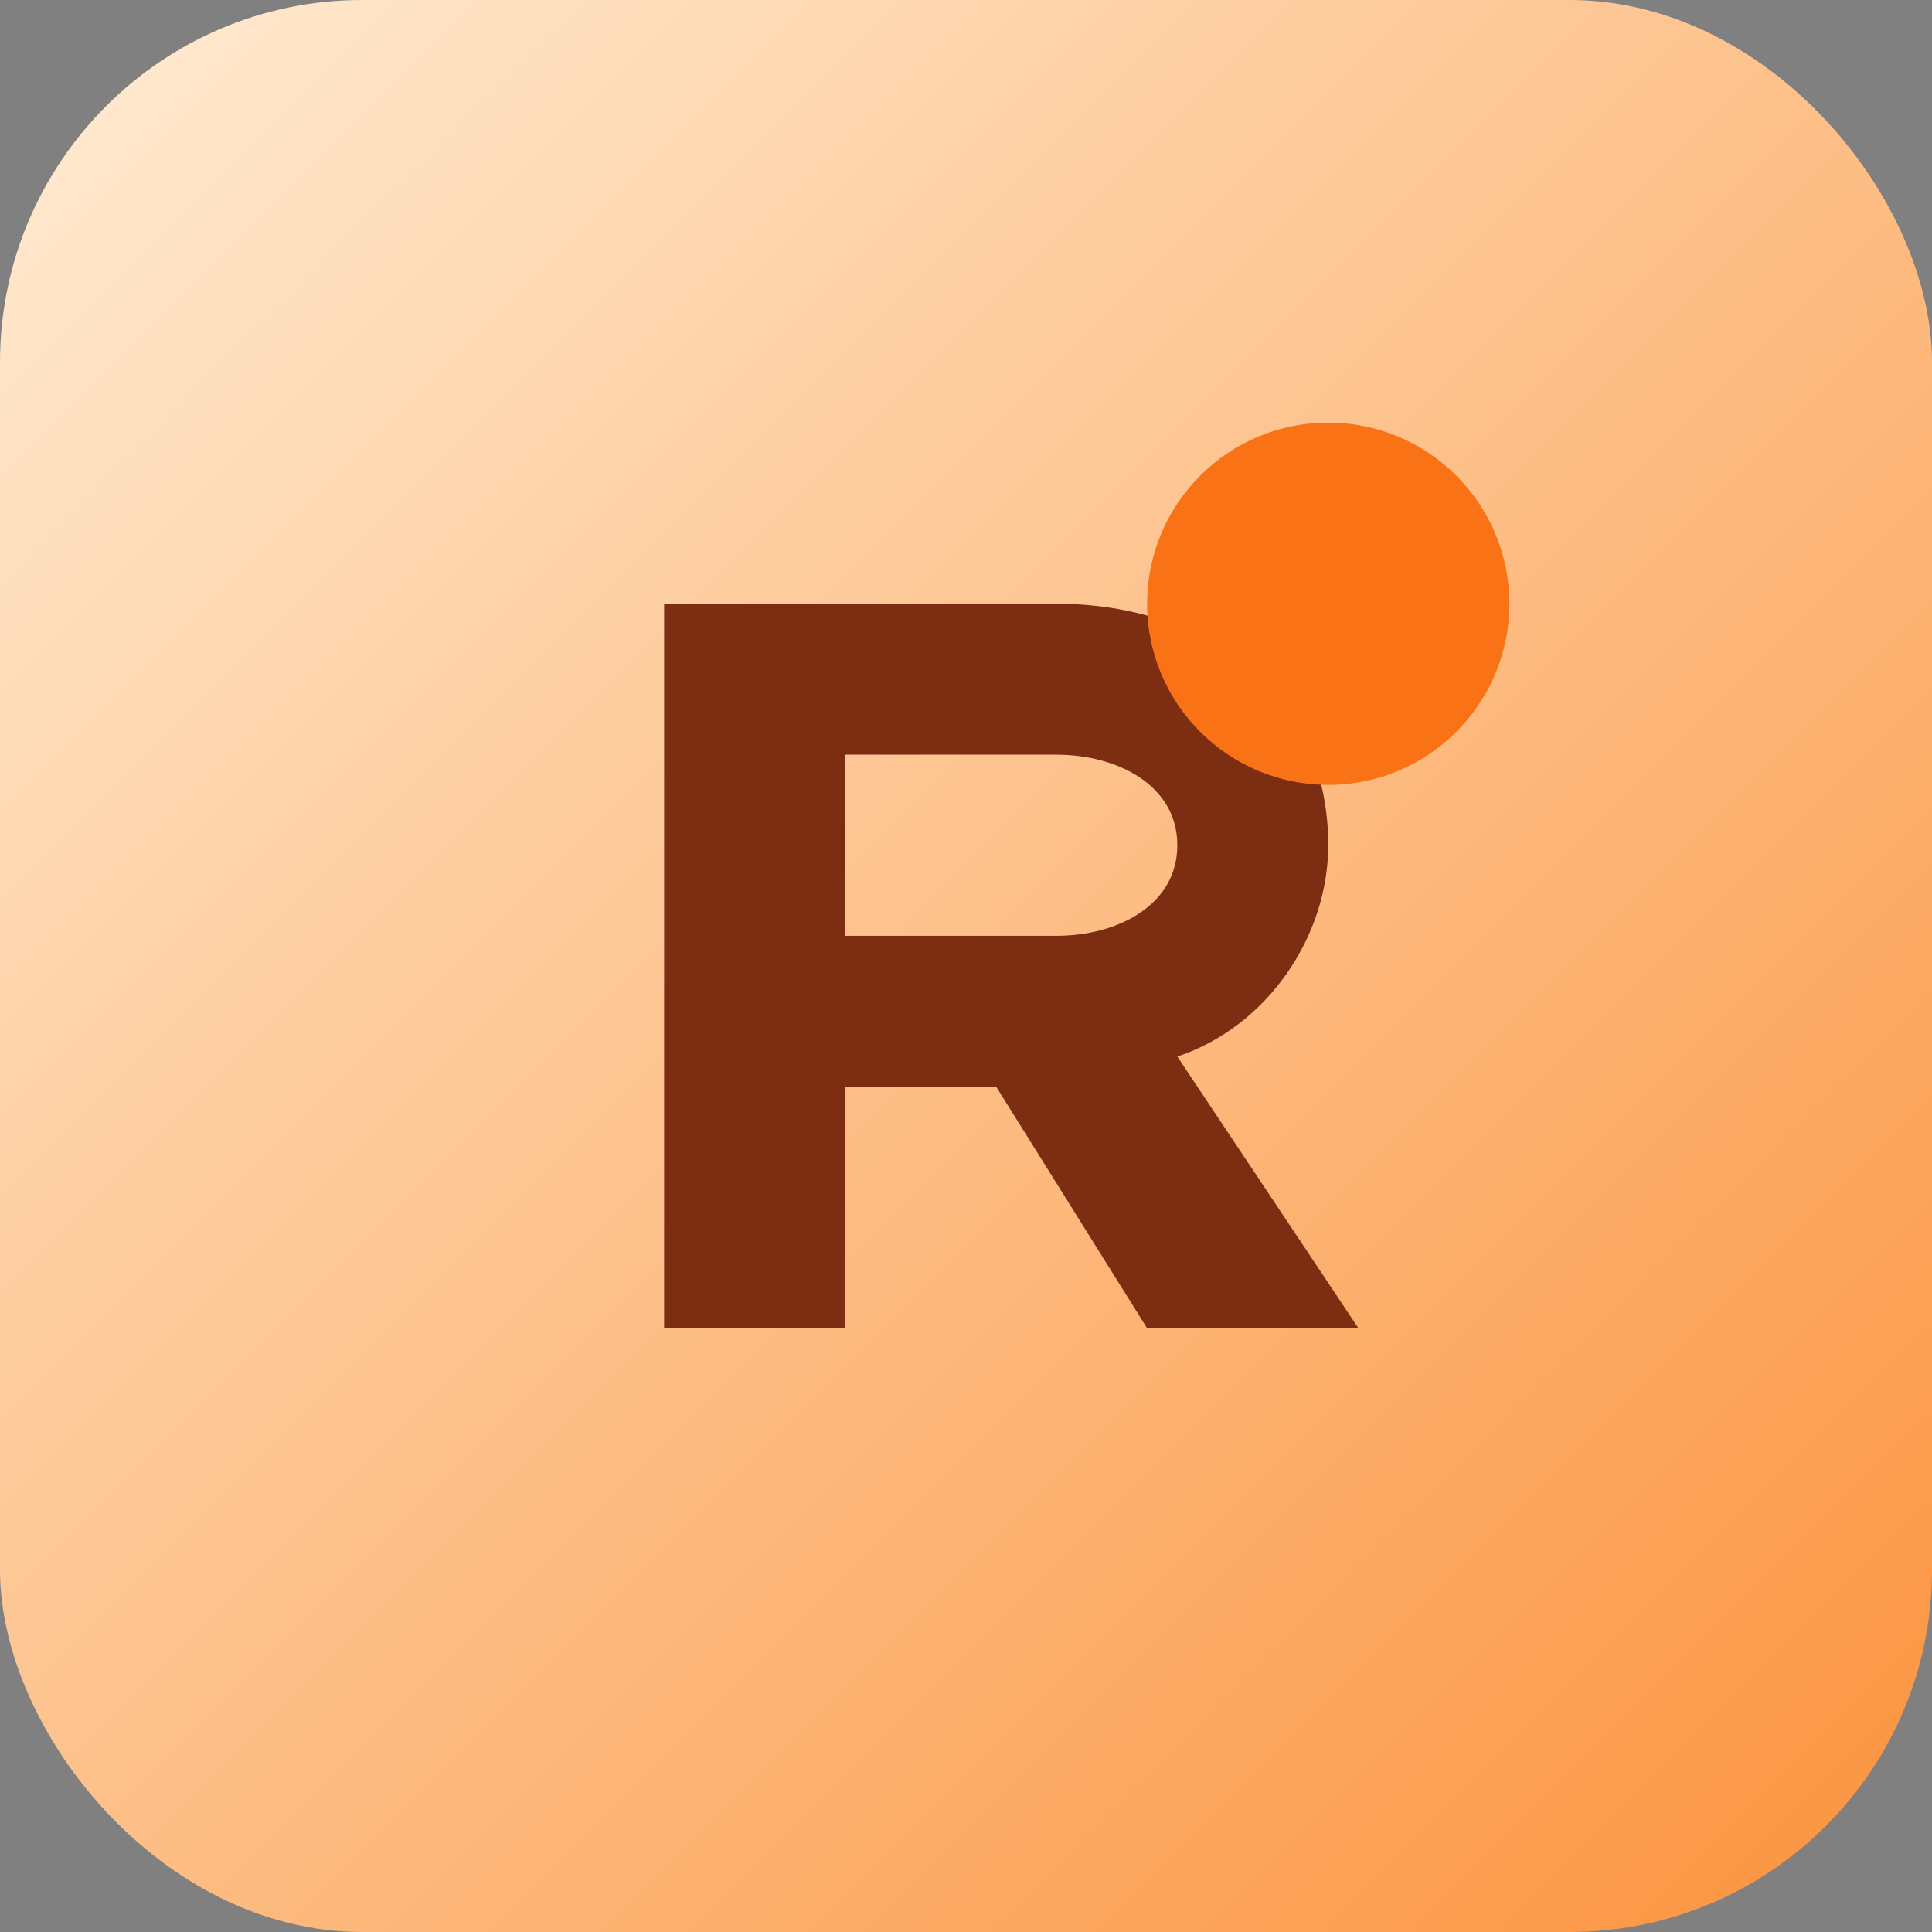
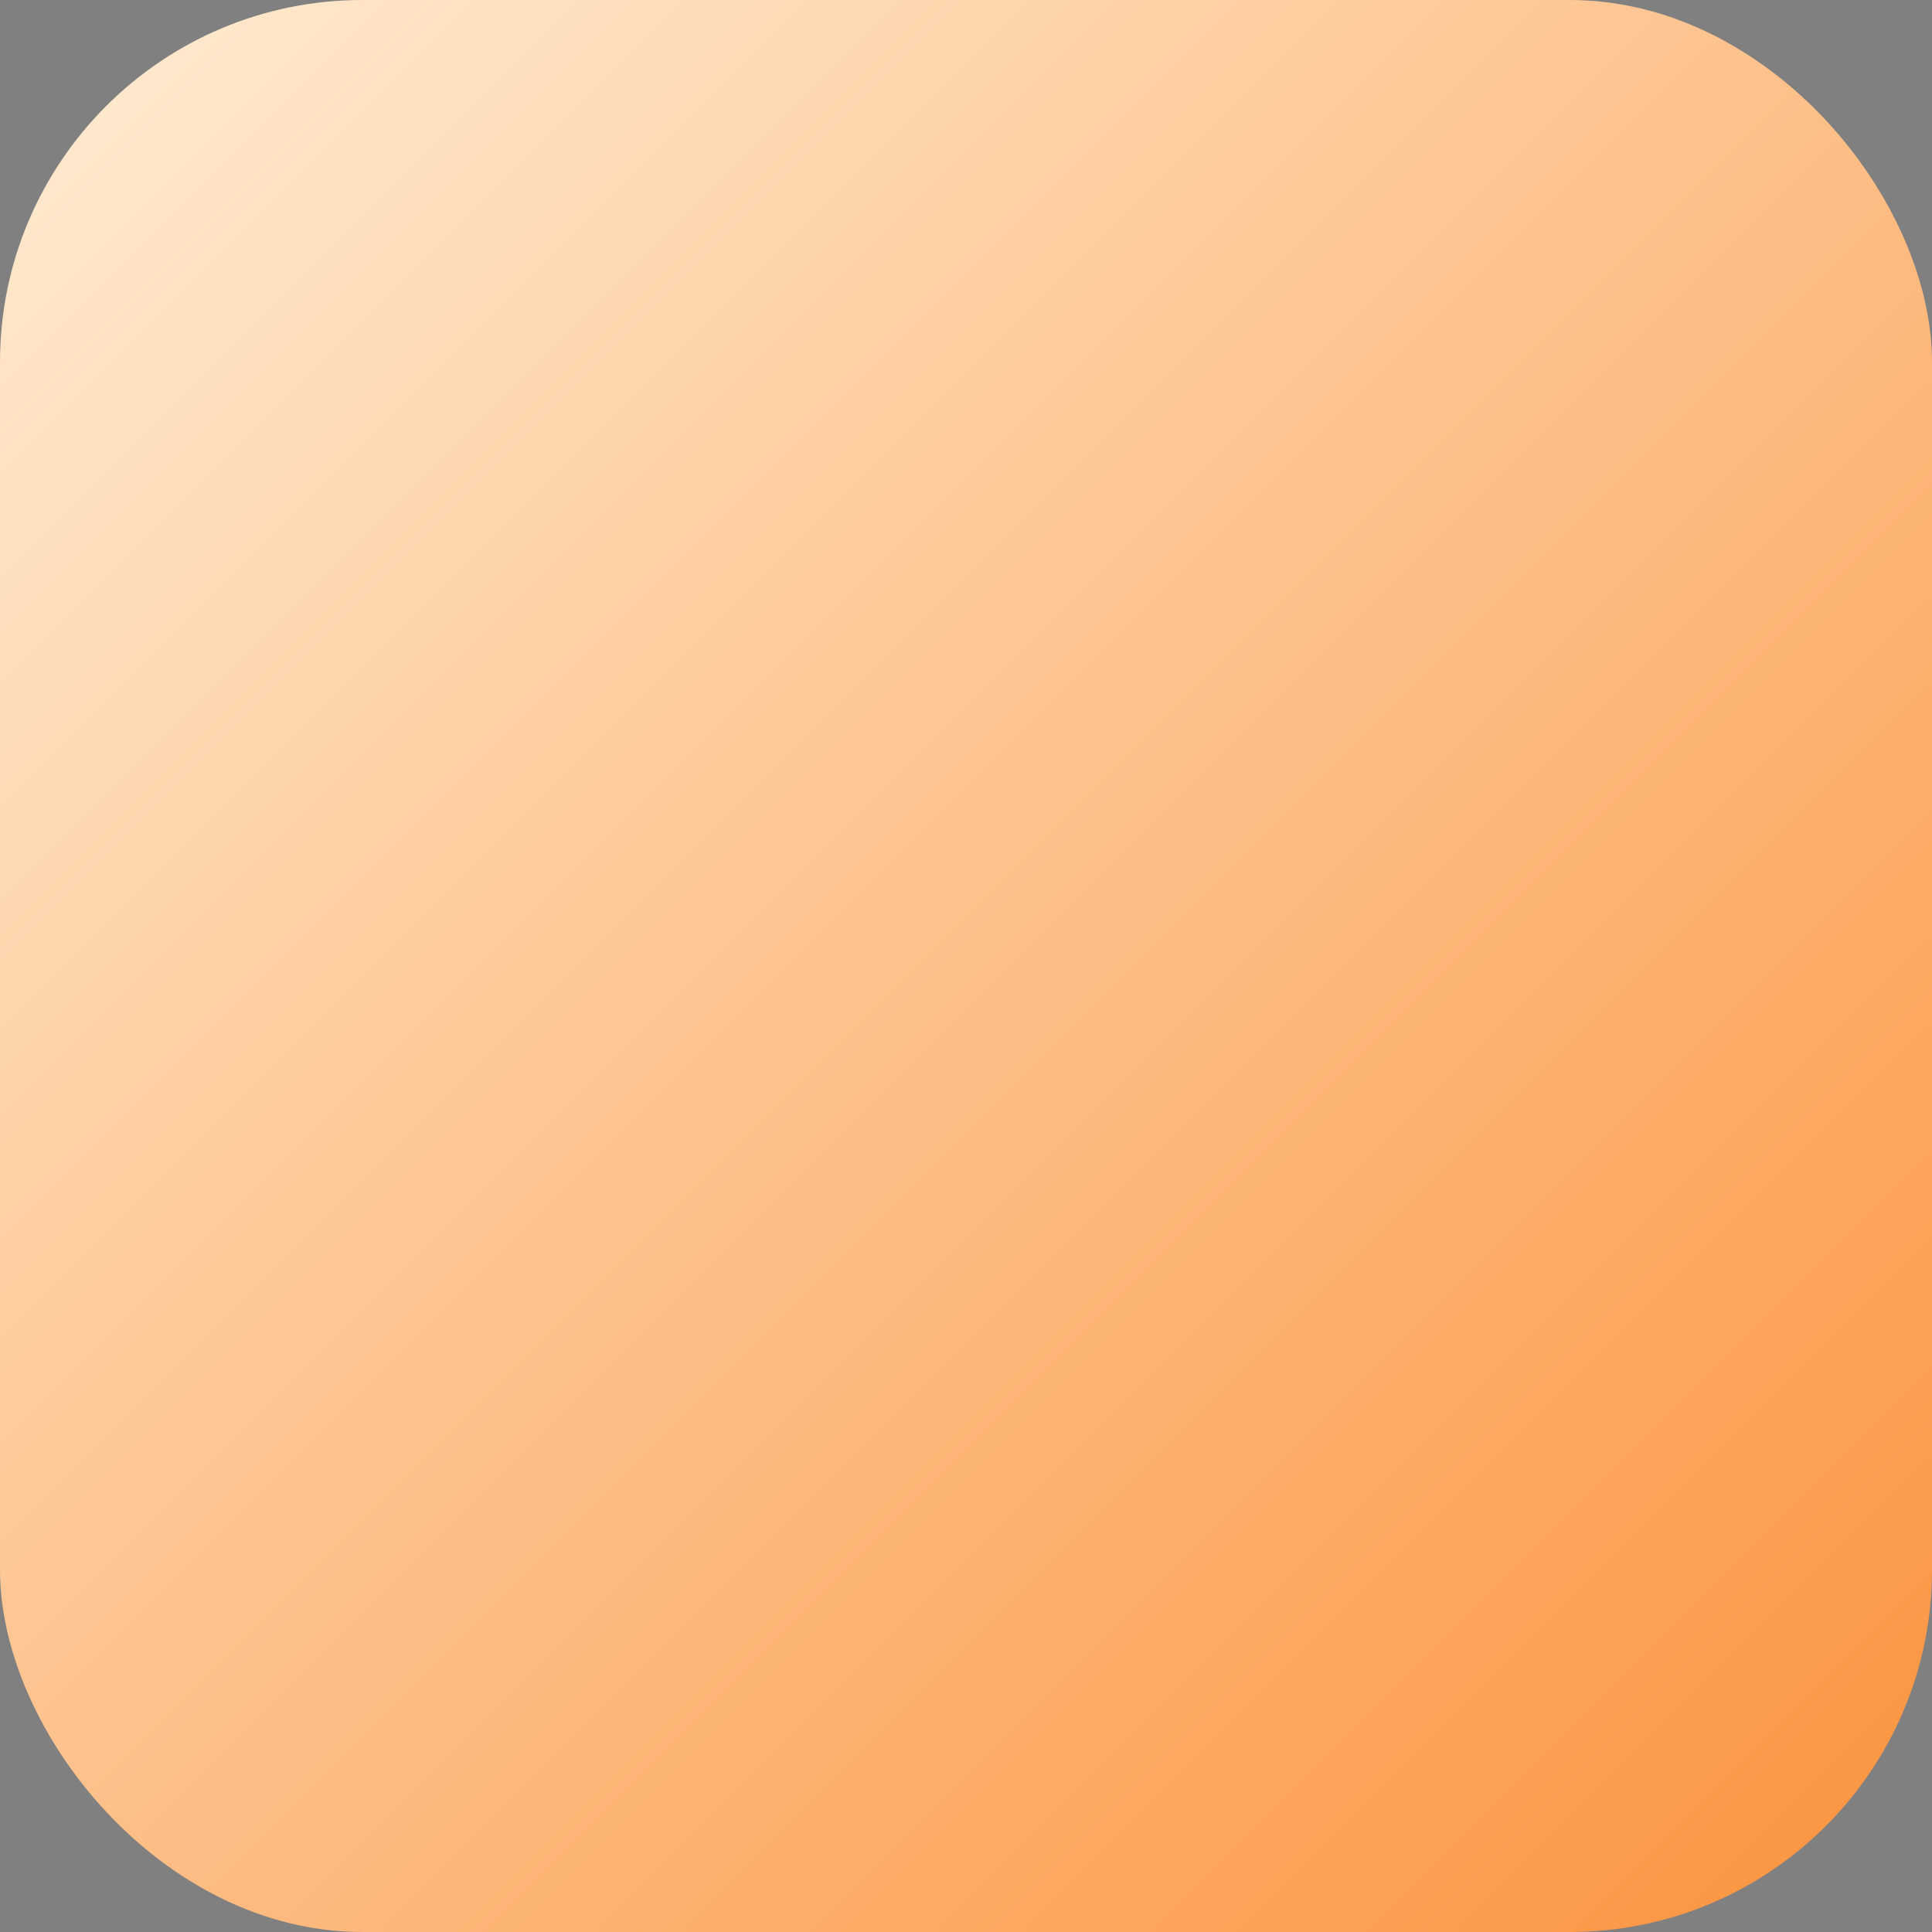
<svg xmlns="http://www.w3.org/2000/svg" viewBox="0 0 64 64" role="img" aria-label="ResellMyStuff favicon">
  <rect x="0" y="0" width="64" height="64" fill="#808080" stroke="none" />
  <defs>
    <linearGradient id="g" x1="0" y1="0" x2="1" y2="1">
      <stop offset="0%" stop-color="#ffedd5" />
      <stop offset="100%" stop-color="#fb923c" />
    </linearGradient>
  </defs>
  <rect width="64" height="64" rx="12" fill="url(#g)" />
-   <path d="M22 44v-24h13c5 0 9 3 9 8 0 3-2 6-5 7l6 9h-7l-5-8h-5v8h-6zm6-13h7c2 0 4-1 4-3s-2-3-4-3h-7v6z" fill="#7c2d12" />
-   <circle cx="44" cy="20" r="6" fill="#f97316" />
</svg>